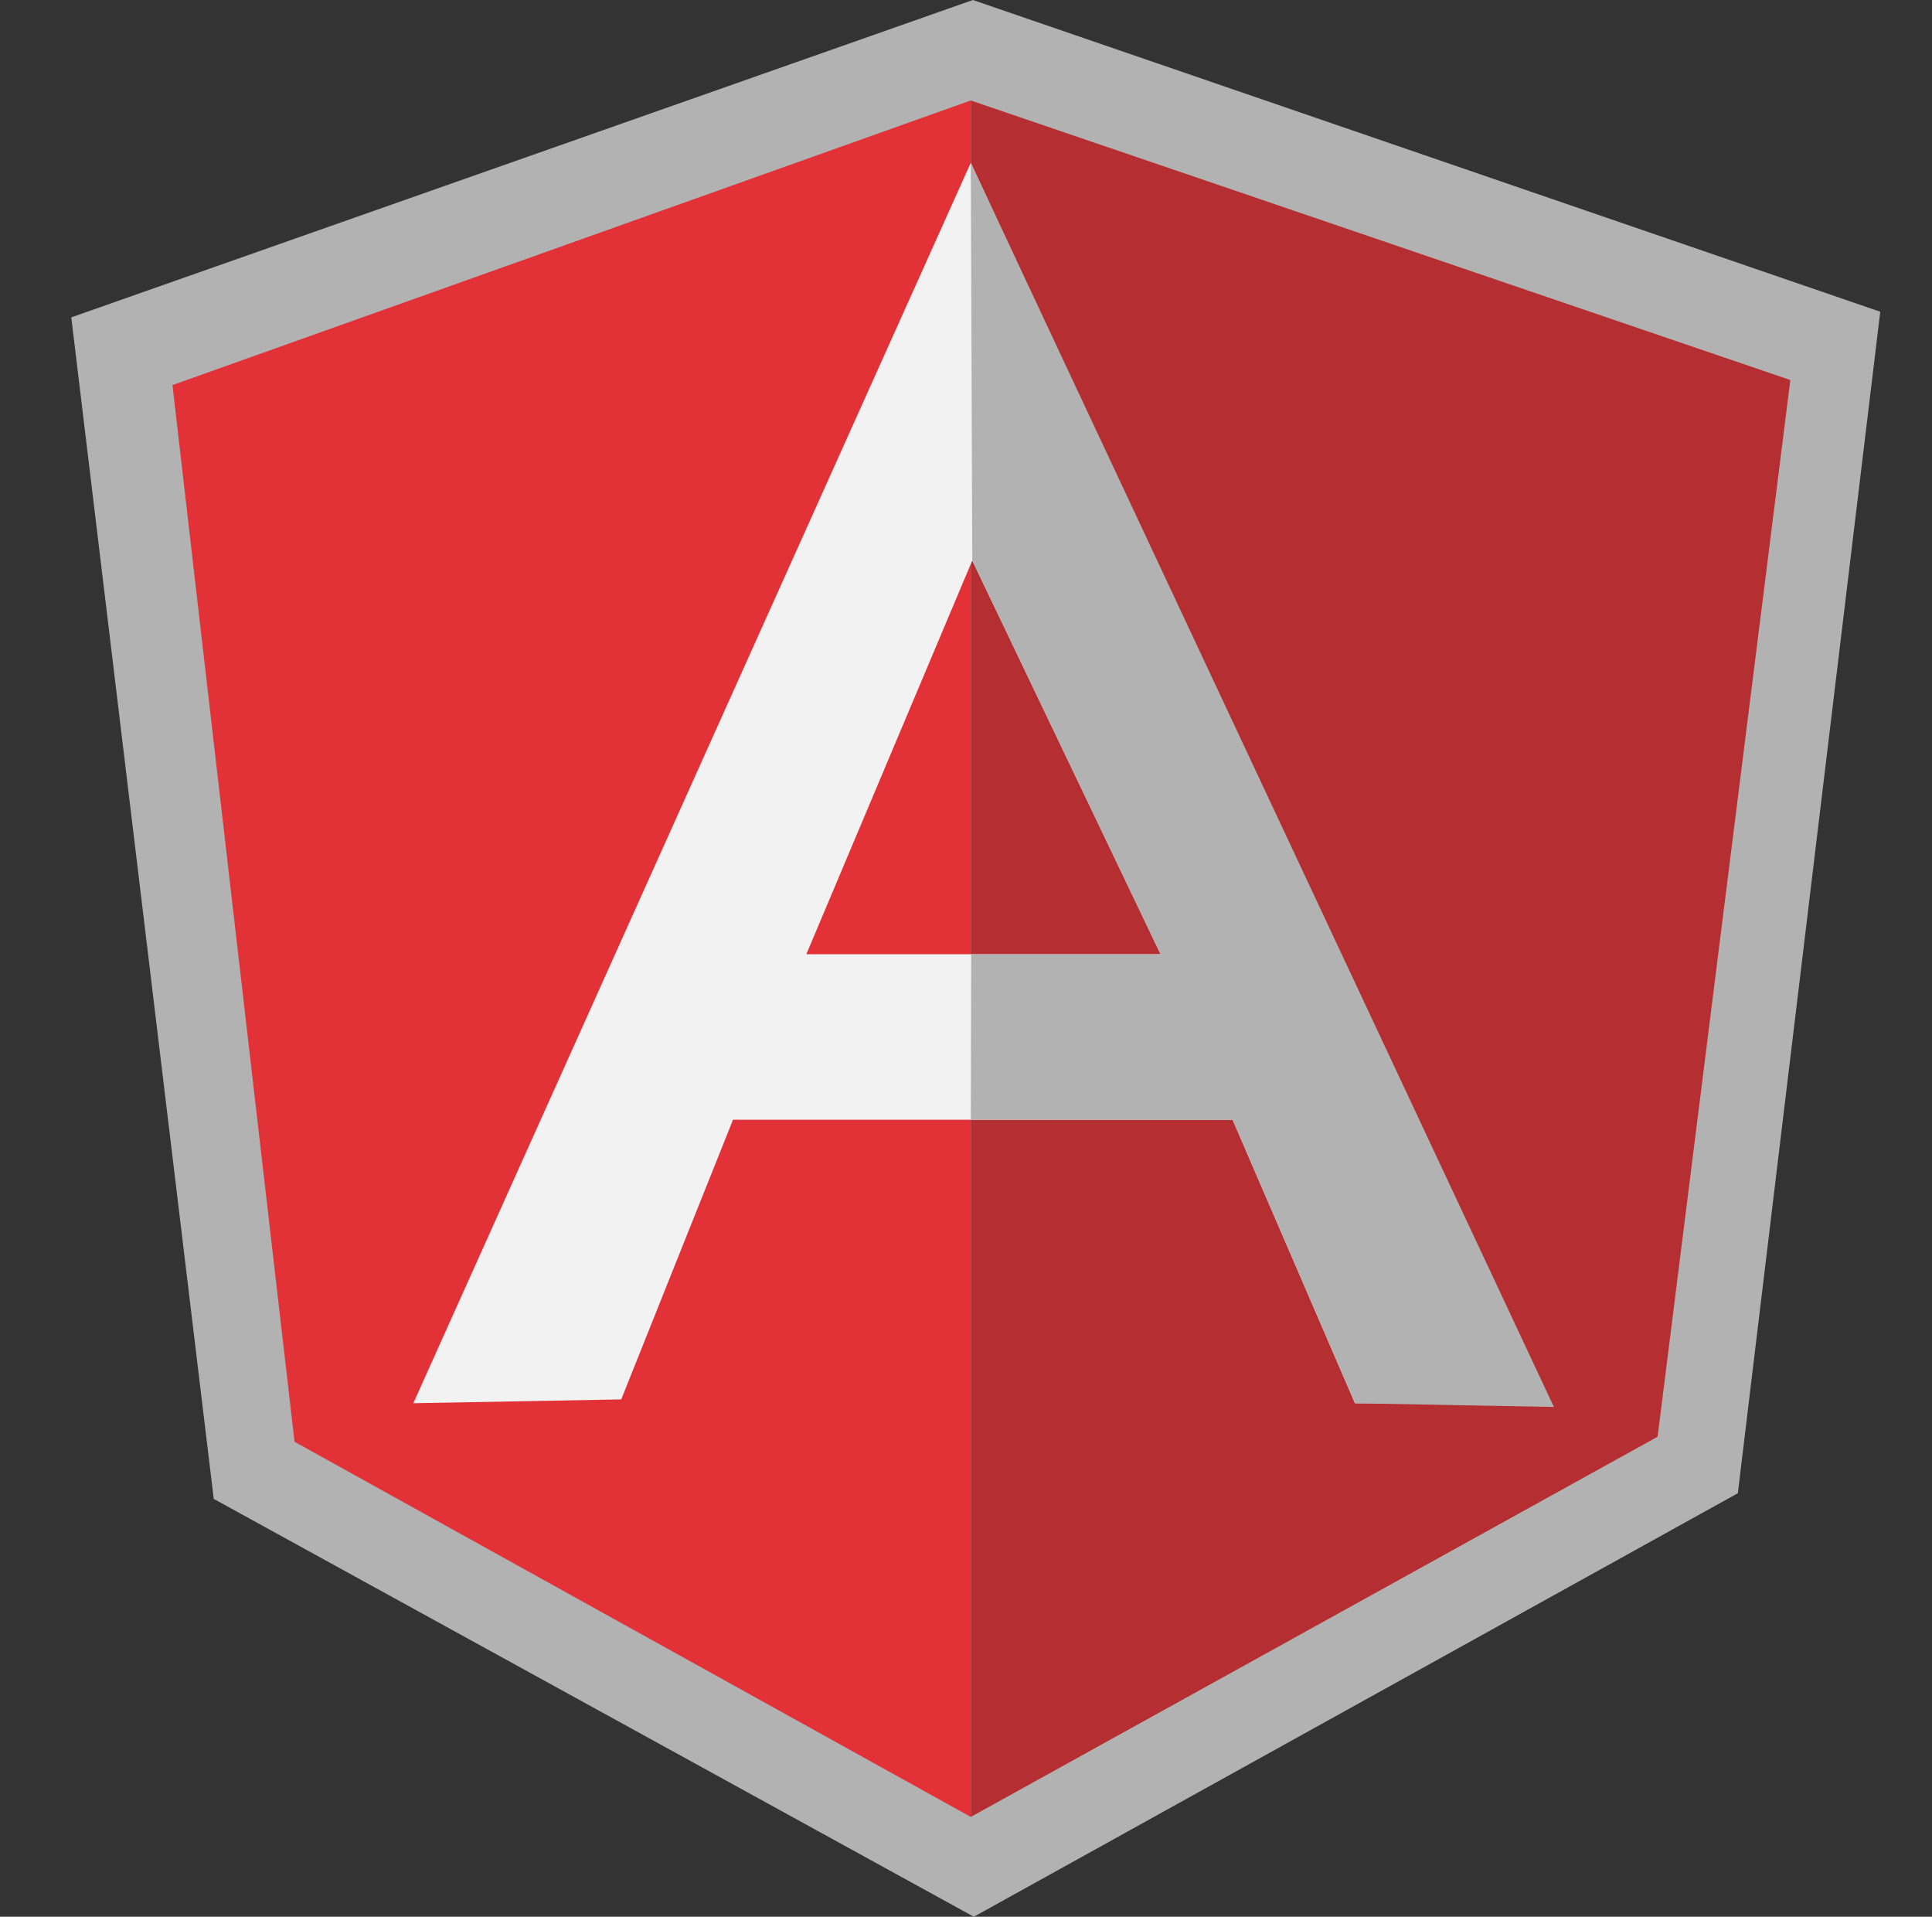
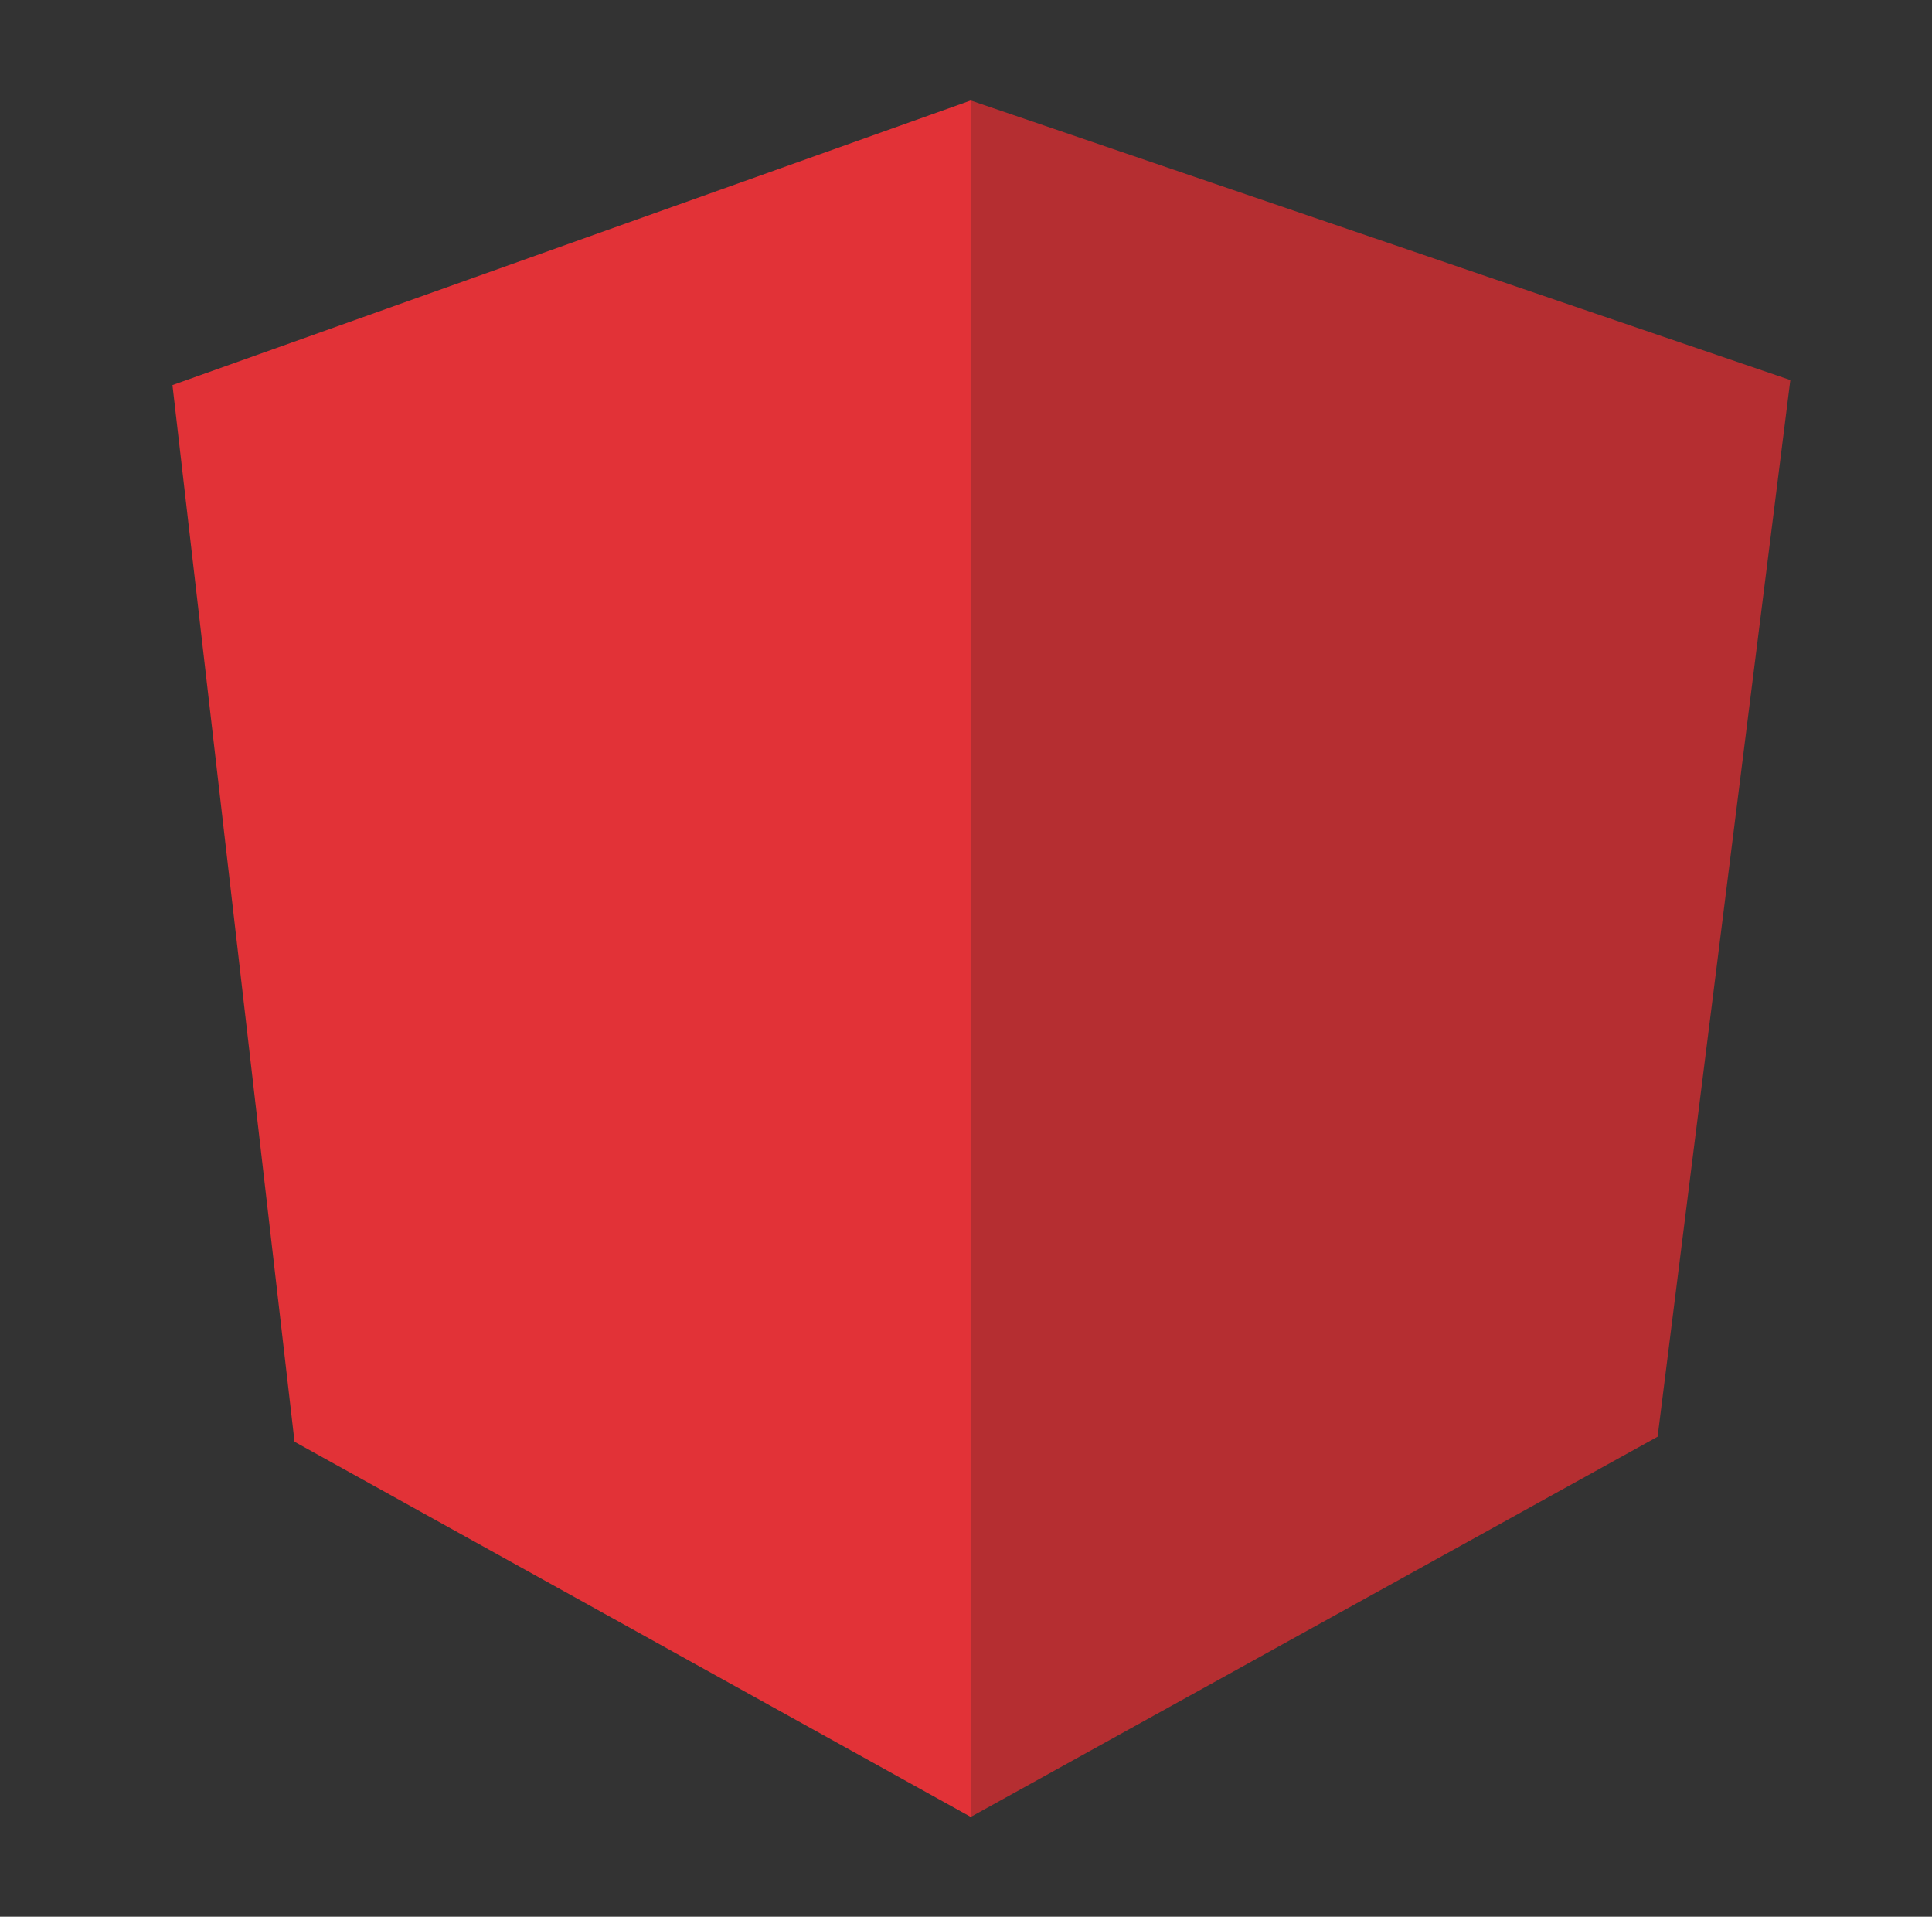
<svg xmlns="http://www.w3.org/2000/svg" width="123px" height="122px" viewBox="0 0 123 122" version="1.1">
  <rect x="0" y="0" width="123" height="122" fill="#333333" stroke="none" />
  <title>angularjs@3x</title>
  <g id="-main" stroke="none" stroke-width="1" fill="none" fill-rule="evenodd">
    <g id="angularjs" transform="translate(0.538, 0)">
-       <rect id="Rectangle" x="0" y="0" width="122" height="122" />
      <g id="angularjs-for-header-only" transform="translate(4, 0)" fill-rule="nonzero">
-         <polygon id="Path" fill="#B2B2B2" points="57.4 0 0 20.2 9.07 95.404 57.461 122 106.101 95.043 115.168 19.842" />
        <polygon id="Path" fill="#B52E31" points="109.443 24.189 57.266 6.396 57.266 115.646 100.993 91.446" />
        <polygon id="Path" fill="#E23237" points="6.441 24.51 14.213 91.767 57.265 115.646 57.265 6.394" />
-         <path d="M69.36,60.735 L57.361,35.678 L46.798,60.735 L69.36,60.735 Z M73.935,71.272 L42.128,71.272 L35.012,89.071 L21.776,89.315 L57.266,10.363 L93.994,89.315 L81.726,89.315 L73.935,71.272 Z" id="Shape" fill="#F2F2F2" />
-         <polygon id="Path" fill="#B2B2B2" points="57.266 10.363 57.361 35.678 69.348 60.755 57.293 60.755 57.266 71.255 73.934 71.271 81.725 89.317 94.39 89.552" />
      </g>
    </g>
  </g>
</svg>